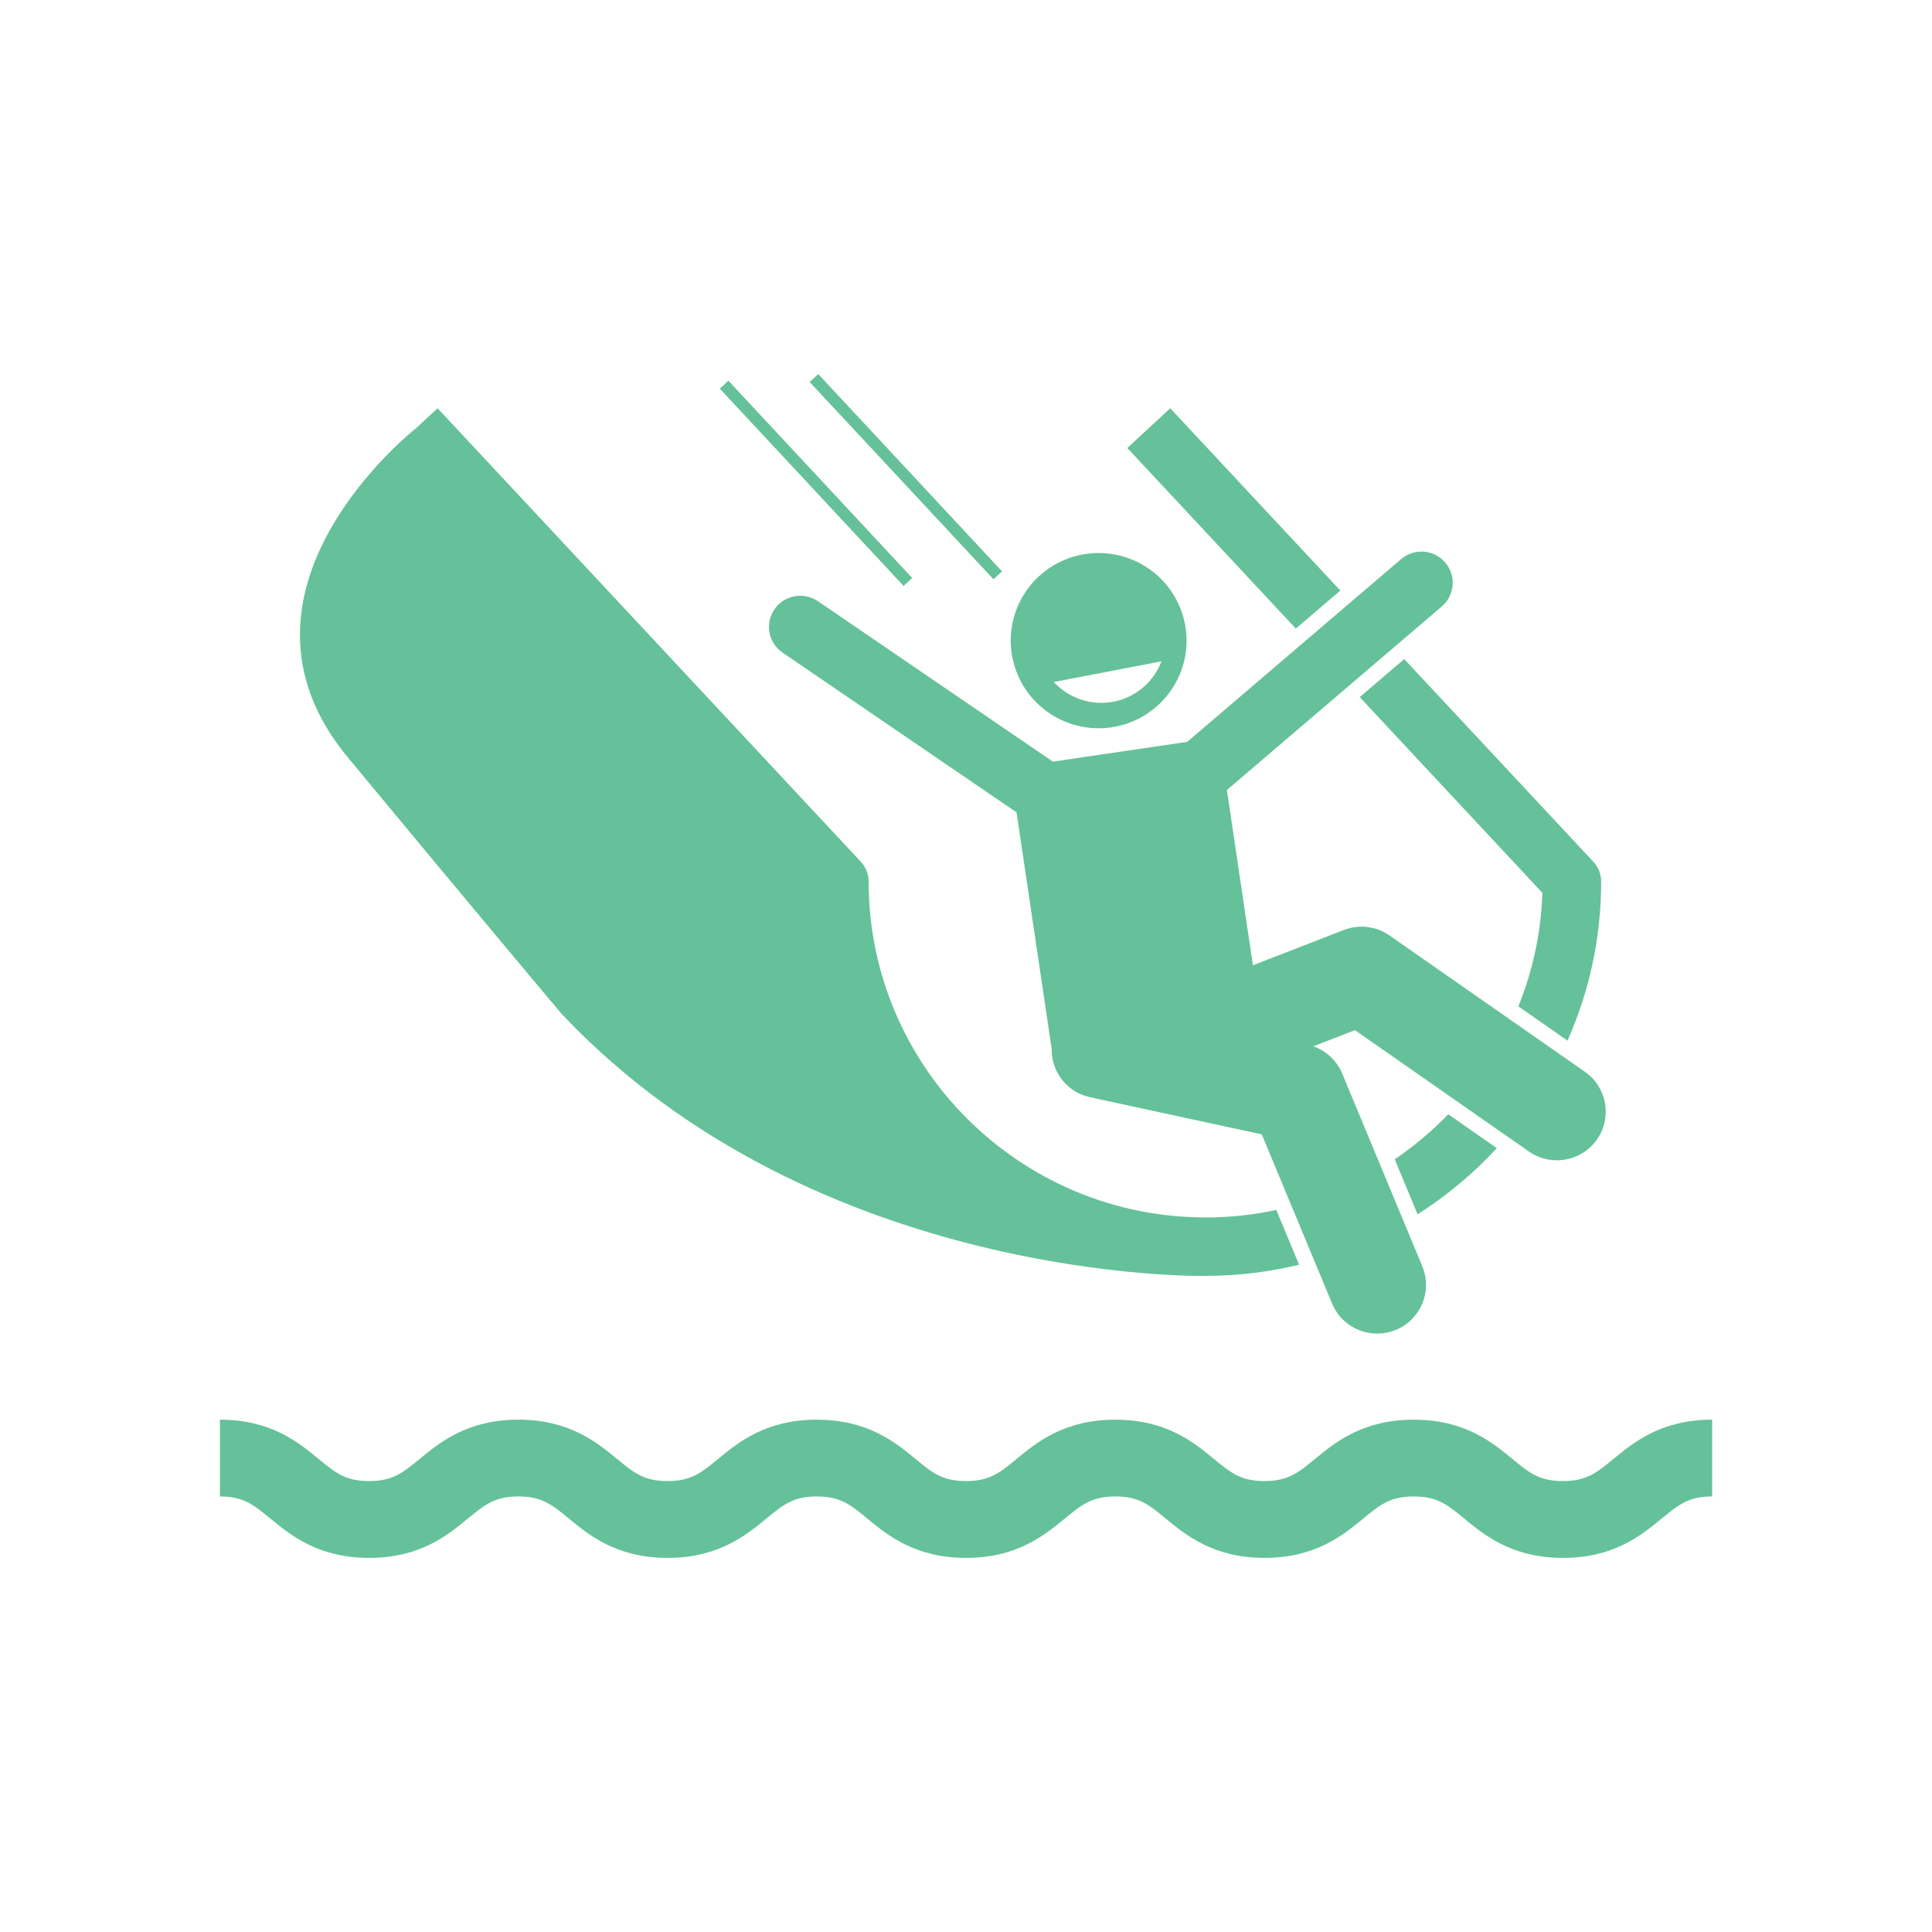
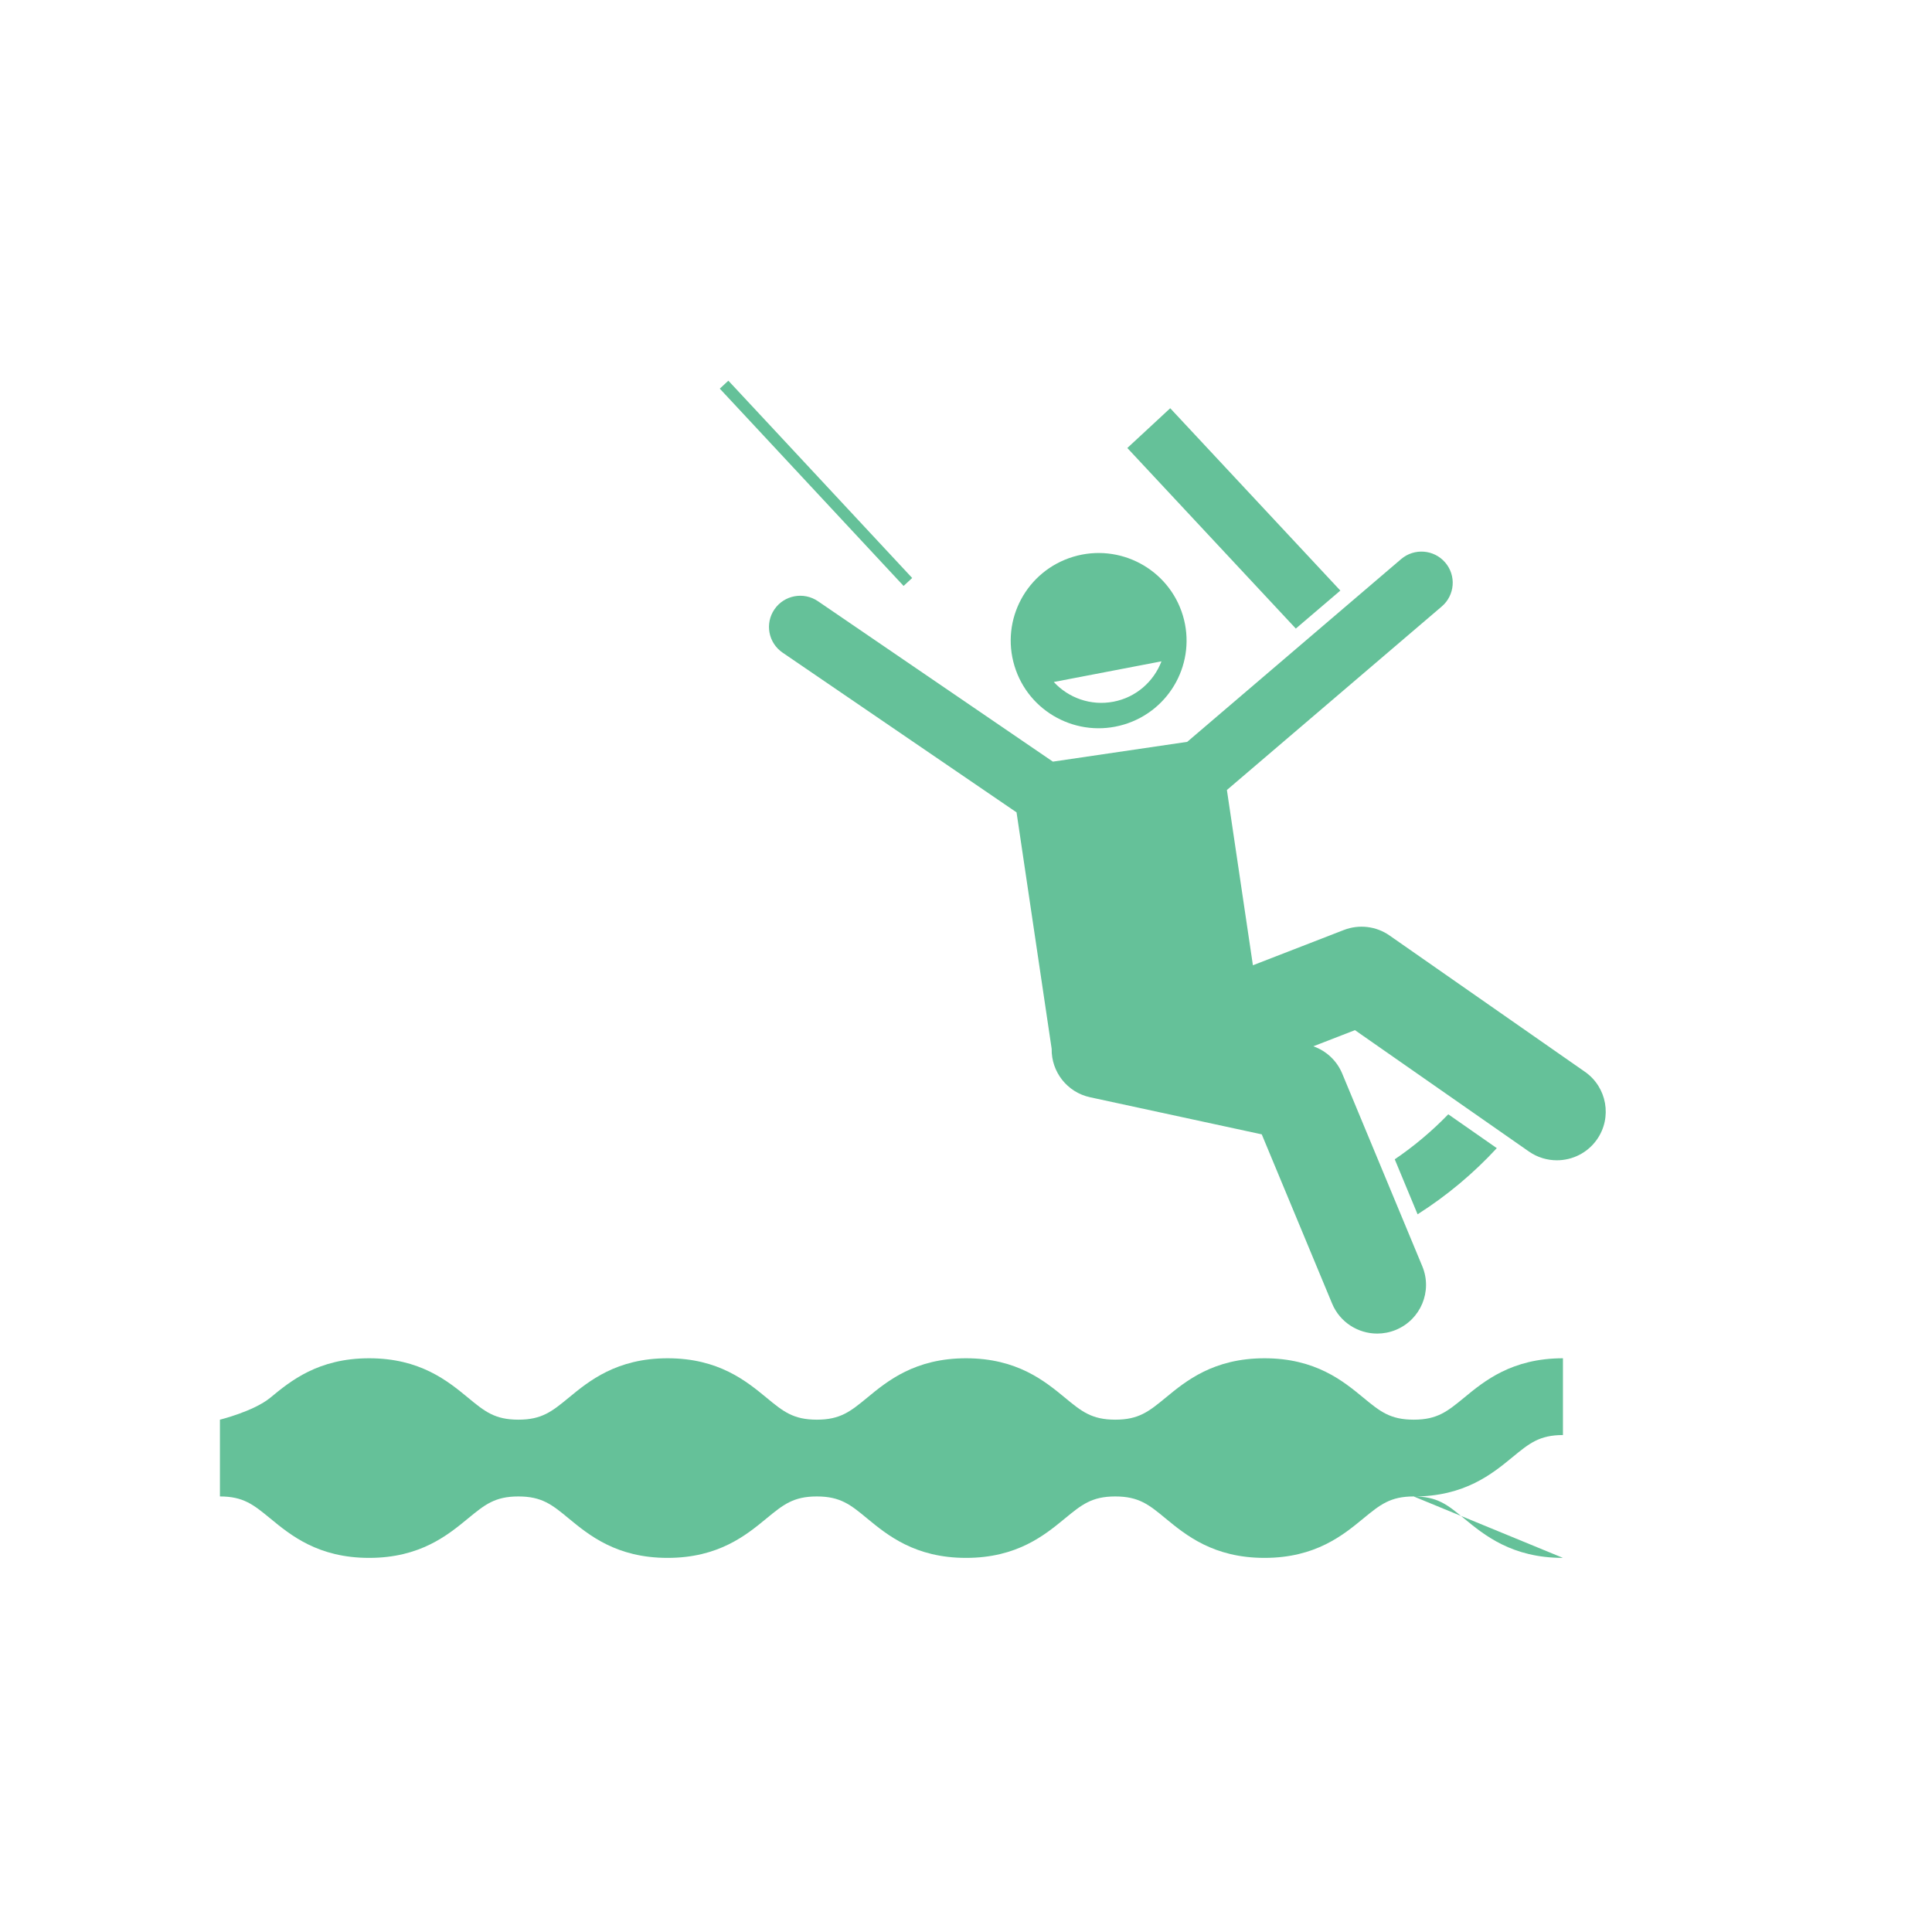
<svg xmlns="http://www.w3.org/2000/svg" id="Calque_1" data-name="Calque 1" width="500" height="500" viewBox="0 0 500 500">
  <defs>
    <style>
      .cls-1 {
        fill: #65c199;
        stroke-width: 0px;
      }
    </style>
  </defs>
  <path class="cls-1" d="M360.96,300.03l5.91,14.23c7.56-4.8,14.45-10.57,20.5-17.12l-12.56-8.76c-4.2,4.34-8.84,8.24-13.85,11.65Z" />
  <path class="cls-1" d="M335.35,162.68l11.53-9.84-44.03-47.19-5.55,5.15-5.55,5.14,43.61,46.74Z" />
-   <path class="cls-1" d="M399.17,231.07c-.34,10.35-2.52,20.24-6.21,29.38l12.71,8.87c5.59-12.6,8.71-26.53,8.71-41.17,0-1.91-.72-3.75-2.03-5.14l-48.94-52.44-11.52,9.84,47.28,50.66Z" />
-   <path class="cls-1" d="M312.01,315.07c-48.09,0-87.21-38.99-87.21-86.92,0-1.91-.73-3.75-2.03-5.14l-104.72-112.21-4.8-5.14-5.55,5.14h0c-.07.06-53.57,41.91-17.69,85.21,35.89,43.32,55.44,66.5,55.44,66.5,66.06,69.86,166.81,67.7,166.81,67.7-.11,0-.22-.02-.33-.02h.09c8.32,0,16.42-1,24.18-2.88l-5.89-14.18c-5.9,1.27-12.01,1.95-18.29,1.95Z" />
  <path class="cls-1" d="M368.09,327.71l-20.73-49.88c-1.38-3.32-4.11-5.87-7.47-7.05l10.77-4.18,45.02,31.41c2.21,1.54,4.74,2.27,7.24,2.27,3.98,0,7.9-1.87,10.36-5.37,4-5.69,2.61-13.55-3.1-17.53l-50.56-35.27c-3.45-2.42-7.89-2.95-11.83-1.43l-23.54,9.13-6.73-45.36,55.62-47.51c3.38-2.9,3.79-7.99.87-11.37-2.9-3.38-8.01-3.78-11.41-.87l-55.35,47.29-34.77,5.12-60.8-41.52c-3.69-2.51-8.73-1.58-11.25,2.1-2.53,3.68-1.59,8.69,2.1,11.21l60.55,41.34,9.09,61.21c-.11,5.88,3.96,11.23,9.95,12.52l44.42,9.6,18.2,43.78c2.01,4.85,6.72,7.78,11.68,7.78,1.61,0,3.25-.31,4.83-.96,6.45-2.66,9.51-10.03,6.84-16.46Z" />
  <path class="cls-1" d="M262.55,172.35c3.63,11.99,16.33,18.77,28.35,15.15,12.03-3.62,18.84-16.27,15.21-28.26-3.64-11.98-16.33-18.77-28.36-15.15-12.03,3.62-18.84,16.27-15.2,28.26ZM300.59,171.15c-1.99,5.21-6.55,9.33-12.43,10.45-5.88,1.13-11.65-.99-15.44-5.1l27.88-5.35Z" />
-   <path class="cls-1" d="M259.32,147.87l-34.53-37.08-13.03-13.98-2.22,2.06,11.12,11.92,36.45,39.13,2.22-2.06Z" />
  <path class="cls-1" d="M236.07,149.58l-36.12-38.78-11.45-12.28-2.22,2.06,9.53,10.22,38.04,40.84,2.22-2.06Z" />
-   <path class="cls-1" d="M404.49,403.18c-13.21,0-20.36-5.9-25.6-10.21-4.3-3.56-6.92-5.69-13.02-5.69s-8.71,2.15-13.03,5.69c-5.23,4.31-12.39,10.21-25.59,10.21s-20.36-5.9-25.6-10.21c-4.3-3.56-6.92-5.69-13.02-5.69s-8.71,2.15-13.02,5.69c-5.24,4.31-12.39,10.21-25.6,10.21s-20.36-5.9-25.6-10.21c-4.3-3.56-6.92-5.69-13.02-5.69s-8.71,2.15-13.02,5.69c-5.23,4.31-12.39,10.21-25.6,10.21s-20.36-5.9-25.59-10.21c-4.31-3.56-6.92-5.69-13.03-5.69s-8.7,2.15-13.02,5.69c-5.23,4.31-12.39,10.21-25.6,10.21s-20.36-5.9-25.59-10.21c-4.32-3.54-6.92-5.69-13.02-5.69v-19.87c13.2,0,20.36,5.9,25.59,10.21,4.3,3.56,6.92,5.68,13.02,5.68s8.71-2.14,13.03-5.68c5.23-4.32,12.39-10.21,25.59-10.21s20.36,5.9,25.6,10.21c4.3,3.56,6.92,5.68,13.02,5.68s8.71-2.14,13.02-5.68c5.24-4.32,12.4-10.21,25.6-10.21s20.36,5.9,25.6,10.21c4.3,3.56,6.92,5.68,13.02,5.68s8.71-2.14,13.02-5.68c5.23-4.32,12.39-10.21,25.6-10.21s20.36,5.9,25.6,10.21c4.3,3.56,6.92,5.68,13.02,5.68s8.71-2.14,13.02-5.68c5.23-4.32,12.39-10.21,25.6-10.21s20.36,5.9,25.59,10.21c4.31,3.56,6.92,5.68,13.03,5.68s8.7-2.14,13.02-5.68c5.23-4.32,12.39-10.21,25.59-10.21v19.87c-6.1,0-8.7,2.15-13.02,5.69-5.23,4.31-12.39,10.21-25.59,10.21Z" />
+   <path class="cls-1" d="M404.49,403.18c-13.21,0-20.36-5.9-25.6-10.21-4.3-3.56-6.92-5.69-13.02-5.69s-8.71,2.15-13.03,5.69c-5.23,4.31-12.39,10.21-25.59,10.21s-20.36-5.9-25.6-10.21c-4.3-3.56-6.92-5.69-13.02-5.69s-8.71,2.15-13.02,5.69c-5.24,4.31-12.39,10.21-25.6,10.21s-20.36-5.9-25.6-10.21c-4.3-3.56-6.92-5.69-13.02-5.69s-8.71,2.15-13.02,5.69c-5.23,4.31-12.39,10.21-25.6,10.21s-20.36-5.9-25.59-10.21c-4.31-3.56-6.92-5.69-13.03-5.69s-8.7,2.15-13.02,5.69c-5.23,4.31-12.39,10.21-25.6,10.21s-20.36-5.9-25.59-10.21c-4.32-3.54-6.92-5.69-13.02-5.69v-19.87s8.71-2.14,13.03-5.68c5.23-4.32,12.39-10.21,25.59-10.21s20.36,5.9,25.6,10.21c4.3,3.56,6.92,5.68,13.02,5.68s8.71-2.14,13.02-5.68c5.24-4.32,12.4-10.21,25.6-10.21s20.36,5.9,25.6,10.21c4.3,3.56,6.92,5.68,13.02,5.68s8.71-2.14,13.02-5.68c5.23-4.32,12.39-10.21,25.6-10.21s20.36,5.9,25.6,10.21c4.3,3.56,6.92,5.68,13.02,5.68s8.71-2.14,13.02-5.68c5.23-4.32,12.39-10.21,25.6-10.21s20.36,5.9,25.59,10.21c4.31,3.56,6.92,5.68,13.03,5.68s8.7-2.14,13.02-5.68c5.23-4.32,12.39-10.21,25.59-10.21v19.87c-6.1,0-8.7,2.15-13.02,5.69-5.23,4.31-12.39,10.21-25.59,10.21Z" />
</svg>